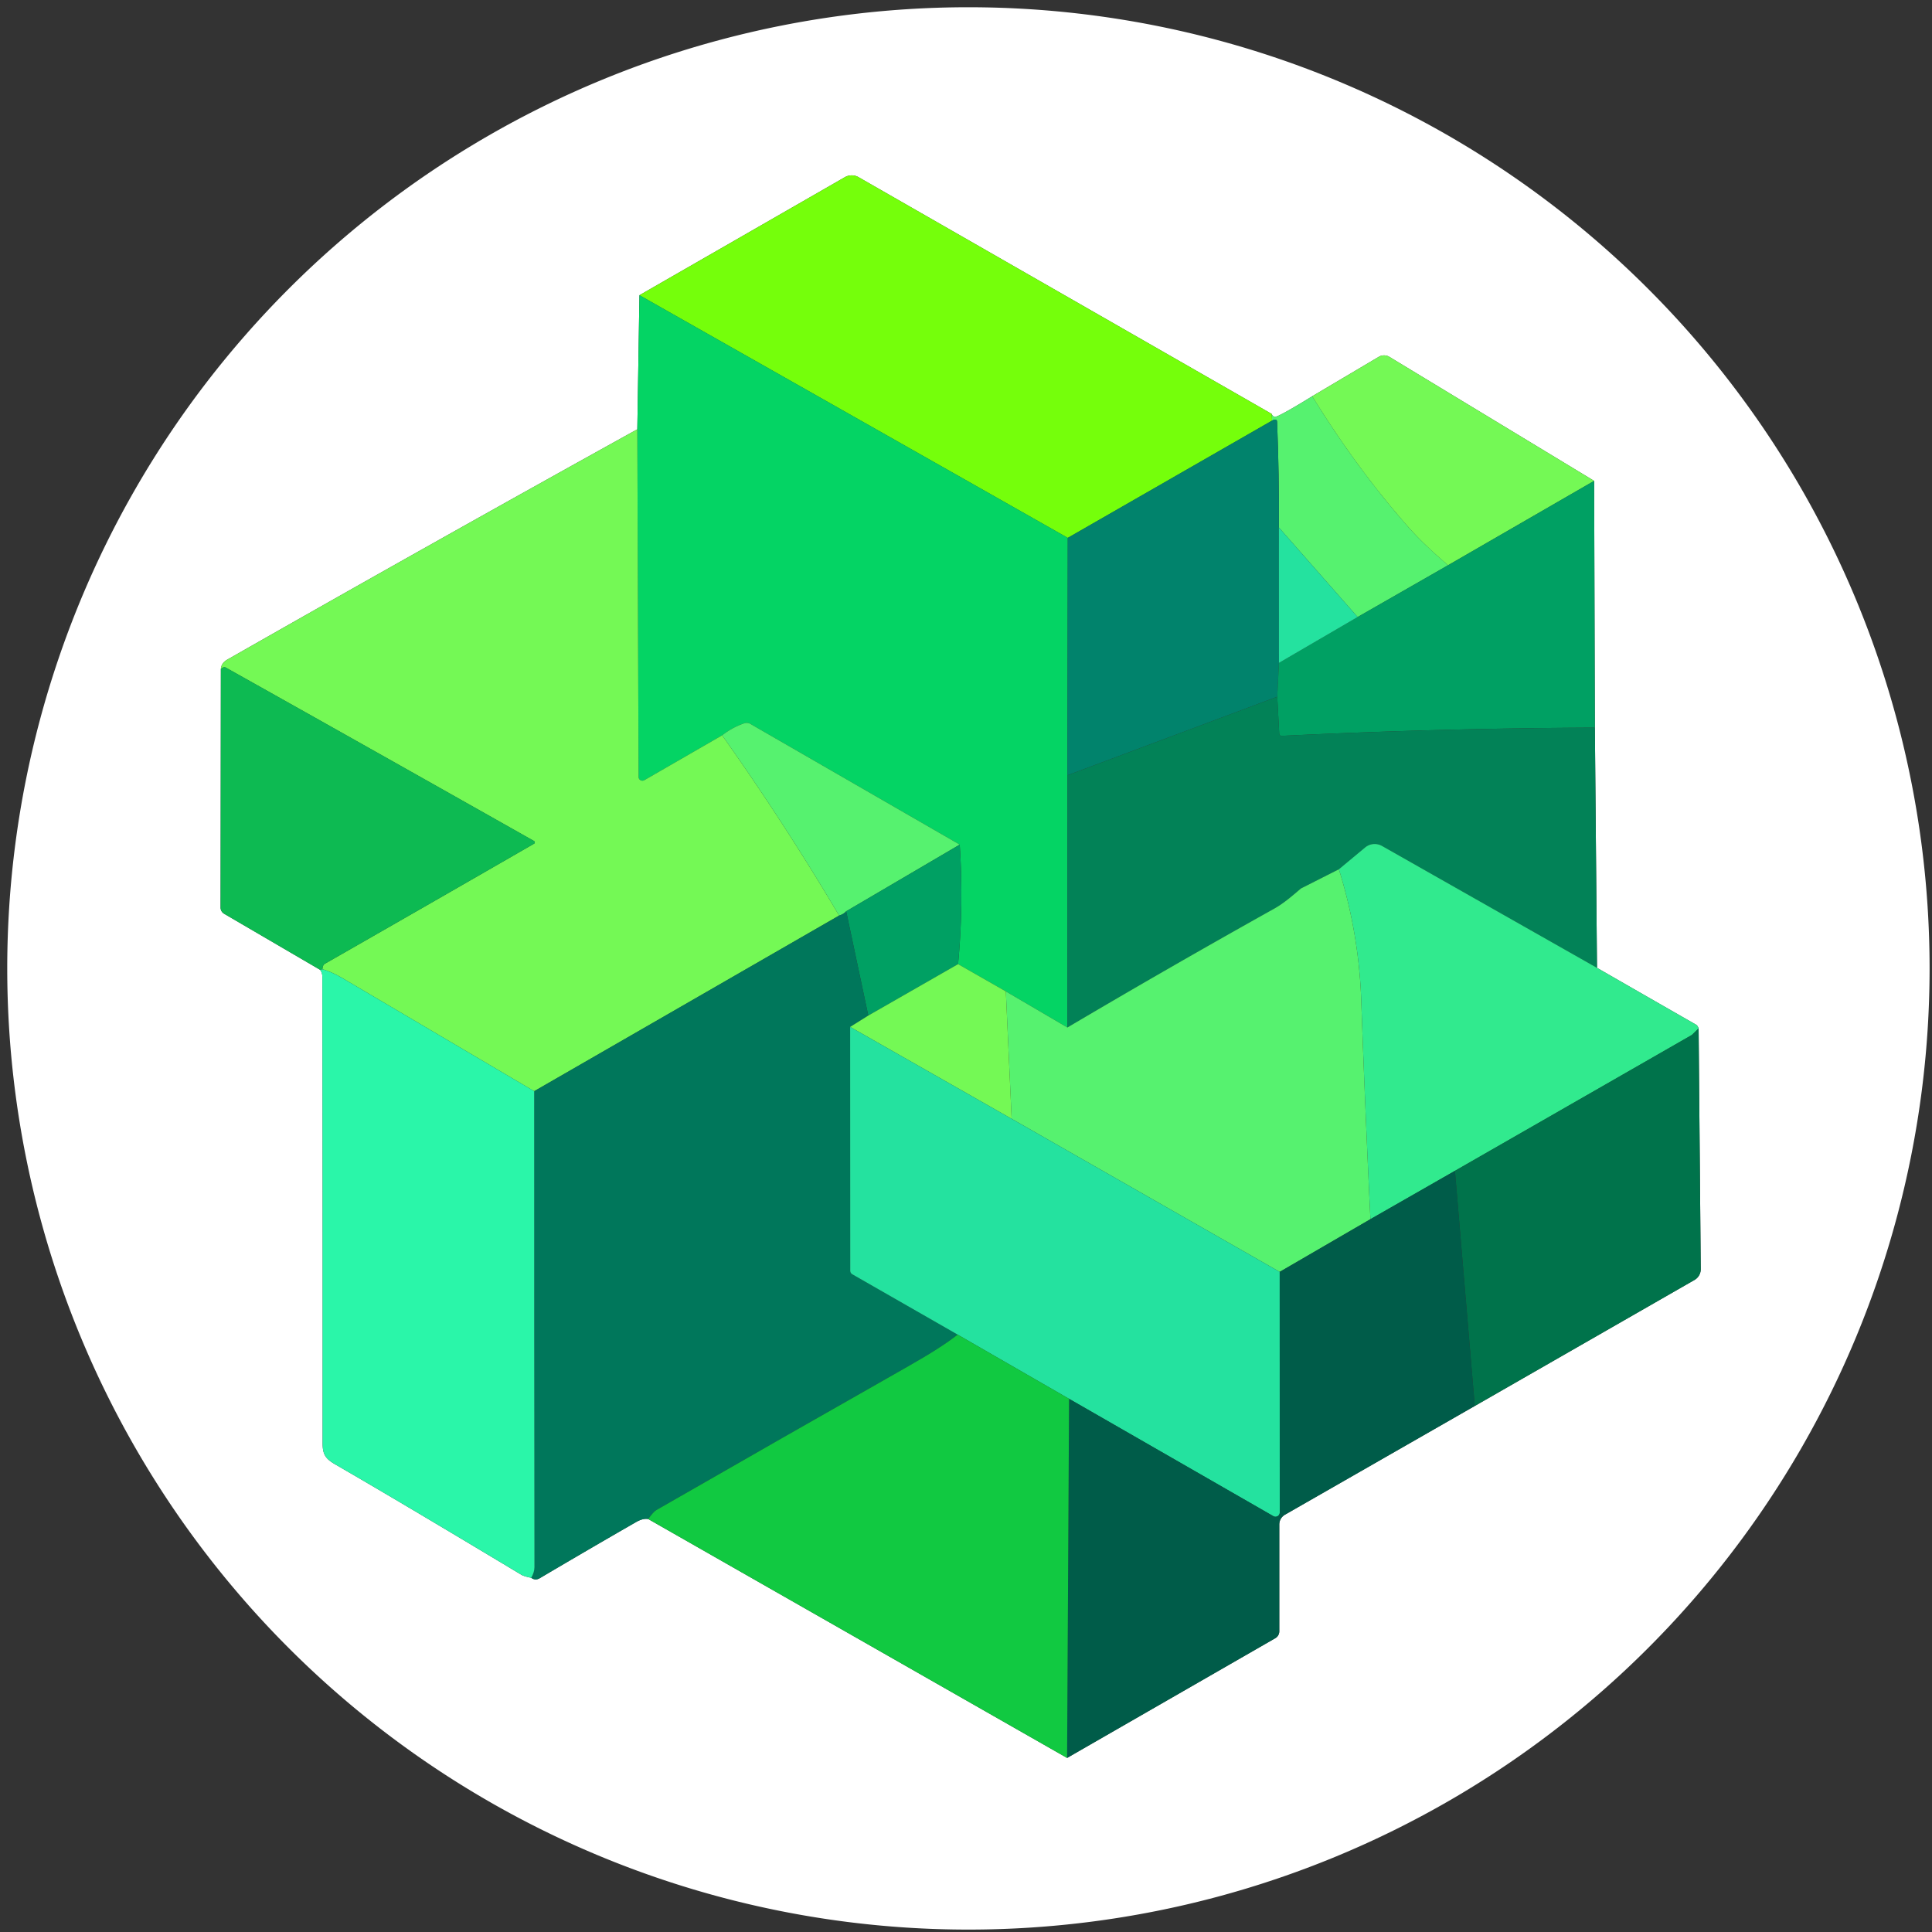
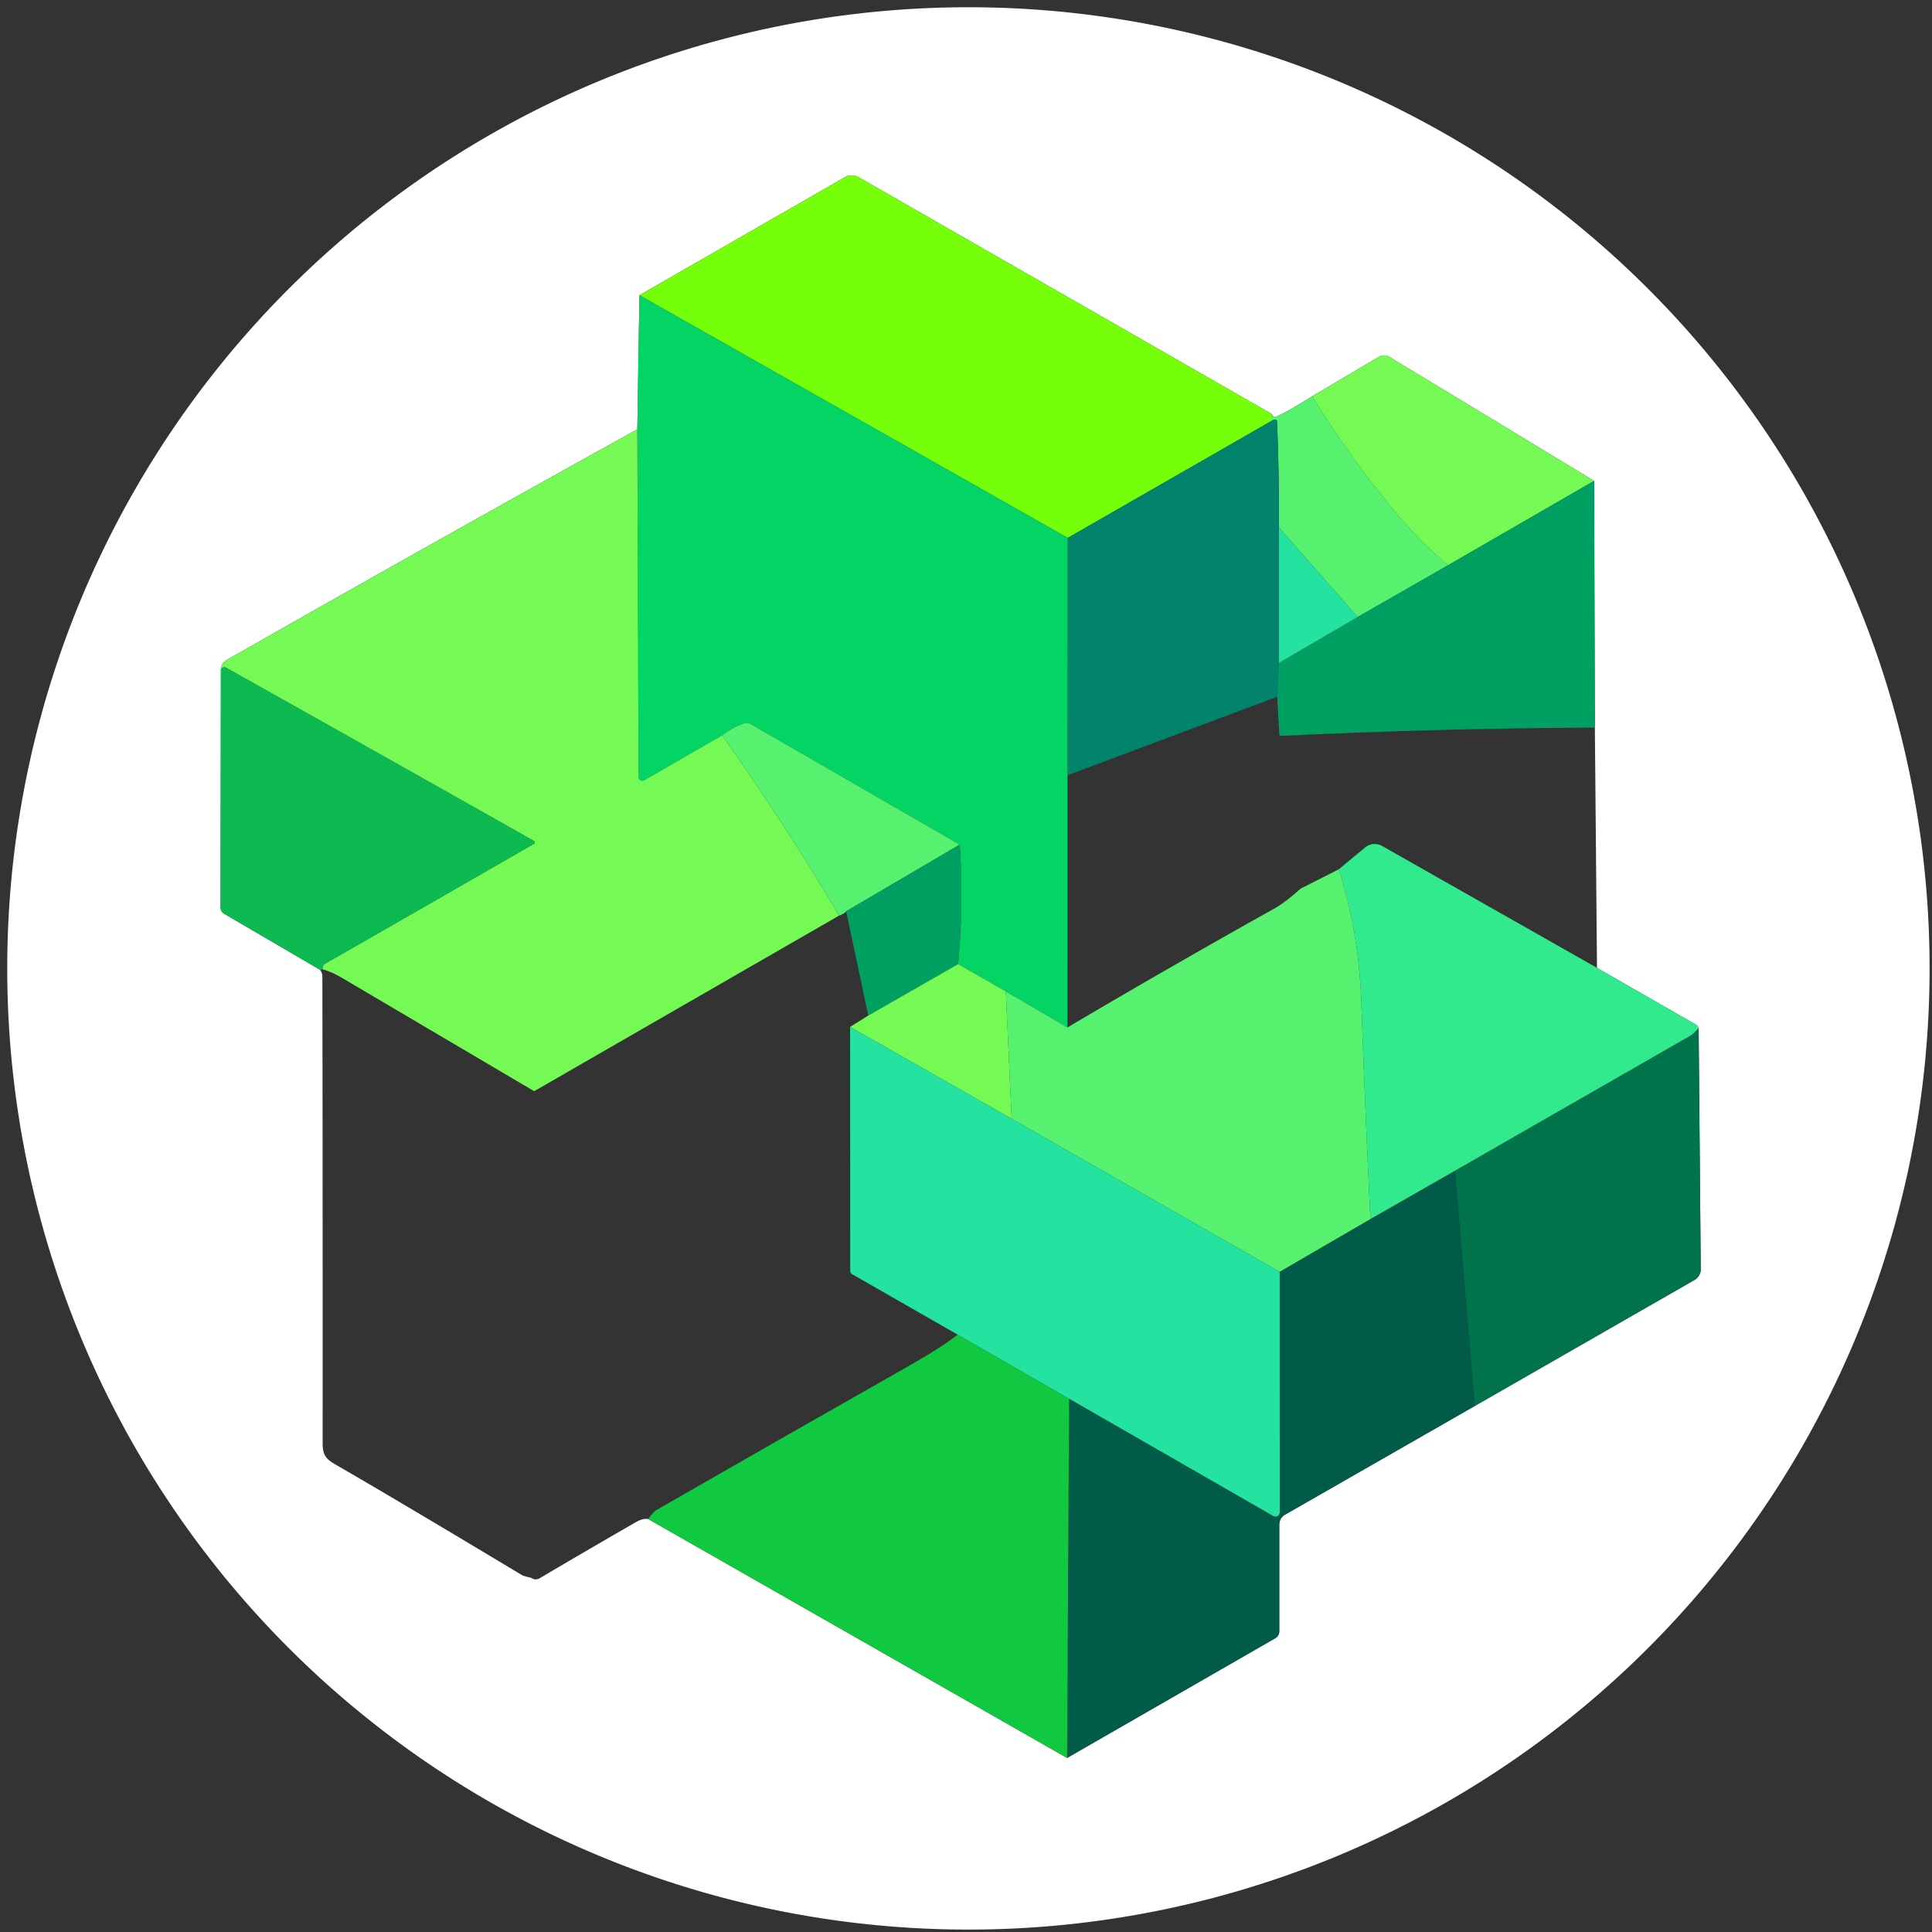
<svg xmlns="http://www.w3.org/2000/svg" viewBox="0 0 400 400">
  <rect x="0" y="0" width="400" height="400" fill="#333333" stroke="none" />
  <path fill="#fff" d="M399.5 200.5a199 199 0 0 1-199 199 199 199 0 0 1-199-199 199 199 0 0 1 199-199 199 199 0 0 1 199 199ZM132.39 61.12l-.44 27.76q-43.34 24.01-84.88 47.68-1.28.73-1.34 1.99l-.06 49.36a1.48 1.47 15.4 0 0 .73 1.27l19.89 11.62q.45.66.45 1.45.08 37.54.06 96.69c0 2.39.81 3.21 2.72 4.31q12.87 7.43 38.46 22.81.51.3 2.01.61.84.62 1.78.07 9.92-5.86 19.9-11.6 1.46-.84 2.54-.64l86.72 49.46 43.11-24.79a1.64 1.63 75.2 0 0 .82-1.42v-22.12a2.34 2.33 75.2 0 1 1.18-2.03l39.3-22.51L350.83 265a2.58 2.58 0 0 0 1.29-2.25l-.44-49.83q-.2-.59-.56-.79-10.28-5.88-20.48-11.75l-.44-49.73-.15-51.09-42.38-25.67a2.16 2.16 0 0 0-2.22-.01l-13.77 8.16q-5.1 3.15-7.06 4.06-1.05.48-1.32-.4l-85.53-49.01a2.87 2.87 0 0 0-2.86 0l-42.52 24.43Z" />
  <path fill="#75ff0b" d="m263.3 85.7.07 1.38-42.3 24.28-88.68-50.24 42.52-24.43a2.87 2.87 0 0 1 2.86 0L263.3 85.7Z" />
  <path fill="#04d464" d="m132.39 61.12 88.68 50.24-.07 49.16-.01 52.21-12.74-7.47-9.89-5.65q1.17-12.33.34-24.74l-43.35-25a1.54 1.53 50.2 0 0-1.27-.12q-2.47.85-4.57 2.49l-16.11 9.29a.79.79 0 0 1-1.19-.68l-.26-71.97.44-27.76Z" />
  <path fill="#74f955" d="m330.05 99.56-30.25 17.47q-5.1-4.37-8.21-7.89-10.65-12.07-19.91-27.1l13.77-8.16a2.16 2.16 0 0 1 2.22.01l42.38 25.67Z" />
  <path fill="#56f26f" d="M271.68 82.04q9.26 15.03 19.91 27.1 3.11 3.52 8.21 7.89l-18.72 10.72-16.3-18.54q.07-10.93-.37-21.86-.03-.79-1.04-.27l-.07-1.38q.27.88 1.32.4 1.96-.91 7.06-4.06Z" />
-   <path fill="#01836c" d="m264.78 109.21.01 28.04-.35 7L221 160.52l.07-49.16 42.3-24.28q1.01-.52 1.04.27.44 10.93.37 21.86Z" />
+   <path fill="#01836c" d="m264.78 109.21.01 28.04-.35 7L221 160.52l.07-49.16 42.3-24.28q1.01-.52 1.04.27.44 10.93.37 21.86" />
  <path fill="#74f955" d="m131.95 88.88.26 71.97a.79.79 0 0 0 1.19.68l16.11-9.29q12.9 18.19 24.22 37.32l-63.13 36.36q-19.65-11.58-39.64-23.37-2.4-1.41-4.21-1.87.06-.89.5-1.14 22.38-12.79 43.33-24.87a.32.31 44.5 0 0-.01-.54q-36.04-20.35-63.8-35.9-.49-.28-1.04.32.06-1.26 1.34-1.99 41.54-23.67 84.88-47.68Z" />
  <path fill="#00a063" d="m330.05 99.56.15 51.09q-32.44.14-64.83 1.7a.49.49 0 0 1-.52-.47l-.41-7.63.35-7 16.29-9.5 18.72-10.72 30.25-17.47Z" />
  <path fill="#24e29f" d="m281.08 127.75-16.29 9.5-.01-28.04 16.3 18.54Z" />
  <path fill="#0dba52" d="m66.75 200.68-.46.12-19.89-11.62a1.48 1.47 15.4 0 1-.73-1.27l.06-49.36q.55-.6 1.04-.32 27.76 15.55 63.8 35.9a.32.31 44.5 0 1 .01.54q-20.95 12.08-43.33 24.87-.44.25-.5 1.14Z" />
-   <path fill="#028257" d="m264.44 144.25.41 7.63a.49.49 0 0 0 .52.47q32.39-1.56 64.83-1.7l.44 49.73-44.51-25.24a3.09 3.07 39.7 0 0-3.49.31l-5.44 4.52-7.72 3.91a.99.8 5.9 0 0-.23.15c-2.16 1.85-3.68 3.11-5.45 4.1q-21.54 12.03-42.81 24.6l.01-52.21 43.44-16.27Z" />
  <path fill="#56f26f" d="m198.7 174.87-23.51 13.8q-.52.61-1.46.89-11.32-19.13-24.22-37.32 2.1-1.64 4.57-2.49a1.54 1.53 50.2 0 1 1.27.12l43.35 25Z" />
  <path fill="#00a063" d="m198.36 199.61-18.59 10.65-4.58-21.59 23.51-13.8q.83 12.41-.34 24.74Z" />
  <path fill="#31ea8e" d="M330.64 200.38q10.2 5.87 20.48 11.75.36.2.56.79l-1.26 1.23a1.36 1.25-81 0 1-.24.19l-48.95 28.07-17.5 10.01q-1.1-22.89-1.9-45.3-.49-13.88-4.63-27.15l5.44-4.52a3.09 3.07 39.7 0 1 3.49-.31l44.51 25.24Z" />
  <path fill="#56f26f" d="m283.73 252.42-18.78 10.91-55.5-31.69-1.2-26.38 12.74 7.47q21.27-12.57 42.81-24.6c1.77-.99 3.29-2.25 5.45-4.1a.99.8 5.9 0 1 .23-.15l7.72-3.91q4.14 13.27 4.63 27.15.8 22.41 1.9 45.3Z" />
-   <path fill="#00775b" d="m175.19 188.67 4.58 21.59-3.76 2.35.02 50.47a.87.86-75 0 0 .43.75l21.81 12.49q-3.32 2.64-10.33 6.61-26.06 14.79-52.06 29.72-.59.33-1.67 1.85-1.08-.2-2.54.64-9.98 5.74-19.9 11.6-.94.55-1.78-.07.67-1.19.67-2.19-.07-49.13-.06-98.56l63.13-36.36q.94-.28 1.46-.89Z" />
  <path fill="#74f955" d="m198.36 199.61 9.89 5.65 1.2 26.38-33.44-19.03 3.76-2.35 18.59-10.65Z" />
-   <path fill="#2af6a9" d="M66.75 200.68q1.81.46 4.21 1.87 19.99 11.79 39.64 23.37-.01 49.43.06 98.56 0 1-.67 2.19-1.5-.31-2.01-.61-25.59-15.38-38.46-22.81c-1.91-1.1-2.72-1.92-2.72-4.31q.02-59.15-.06-96.69 0-.79-.45-1.45l.46-.12Z" />
  <path fill="#00734b" d="m351.68 212.92.44 49.83a2.58 2.58 0 0 1-1.29 2.25l-45.49 26.09-4.11-48.68 48.95-28.07a1.36 1.25-81 0 0 .24-.19l1.26-1.23Z" />
  <path fill="#24e29f" d="m209.45 231.64 55.5 31.69.01 49.81a.88.88 0 0 1-1.32.77l-42.3-24.3-23.07-13.29-21.81-12.49a.87.86-75 0 1-.43-.75l-.02-50.47 33.44 19.03Z" />
  <path fill="#005c49" d="m301.23 242.41 4.11 48.68-39.3 22.51a2.34 2.33 75.2 0 0-1.18 2.03v22.12a1.64 1.63 75.2 0 1-.82 1.42l-43.11 24.79.41-74.35 42.3 24.3a.88.88 0 0 0 1.32-.77l-.01-49.81 18.78-10.91 17.5-10.01Z" />
  <path fill="#11c941" d="m198.27 276.32 23.07 13.29-.41 74.35-86.72-49.46q1.08-1.52 1.67-1.85 26-14.93 52.06-29.72 7.01-3.97 10.33-6.61Z" />
</svg>